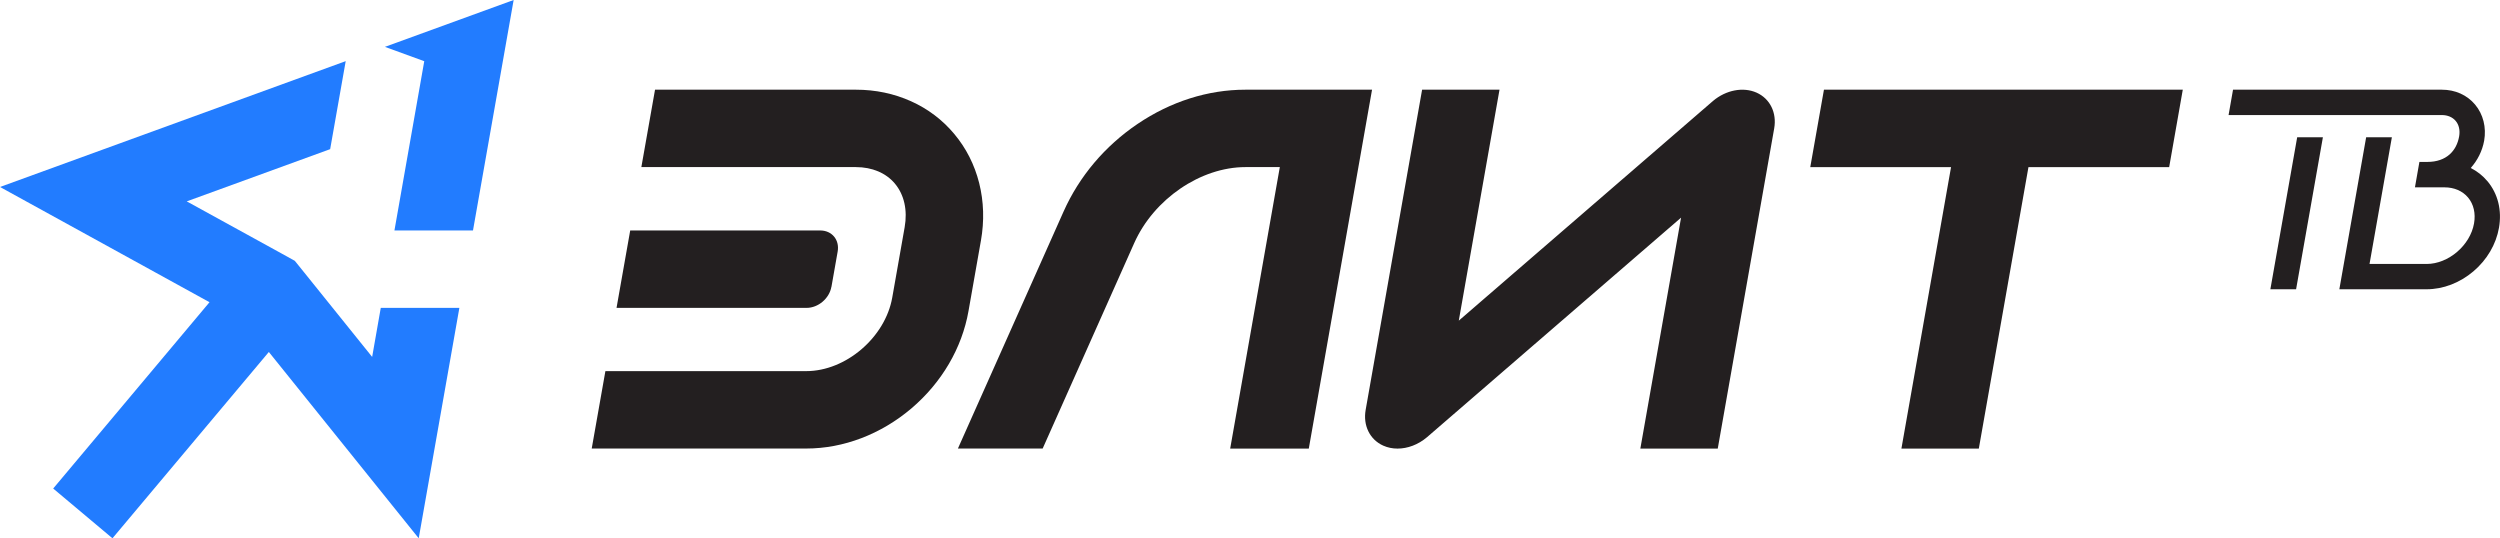
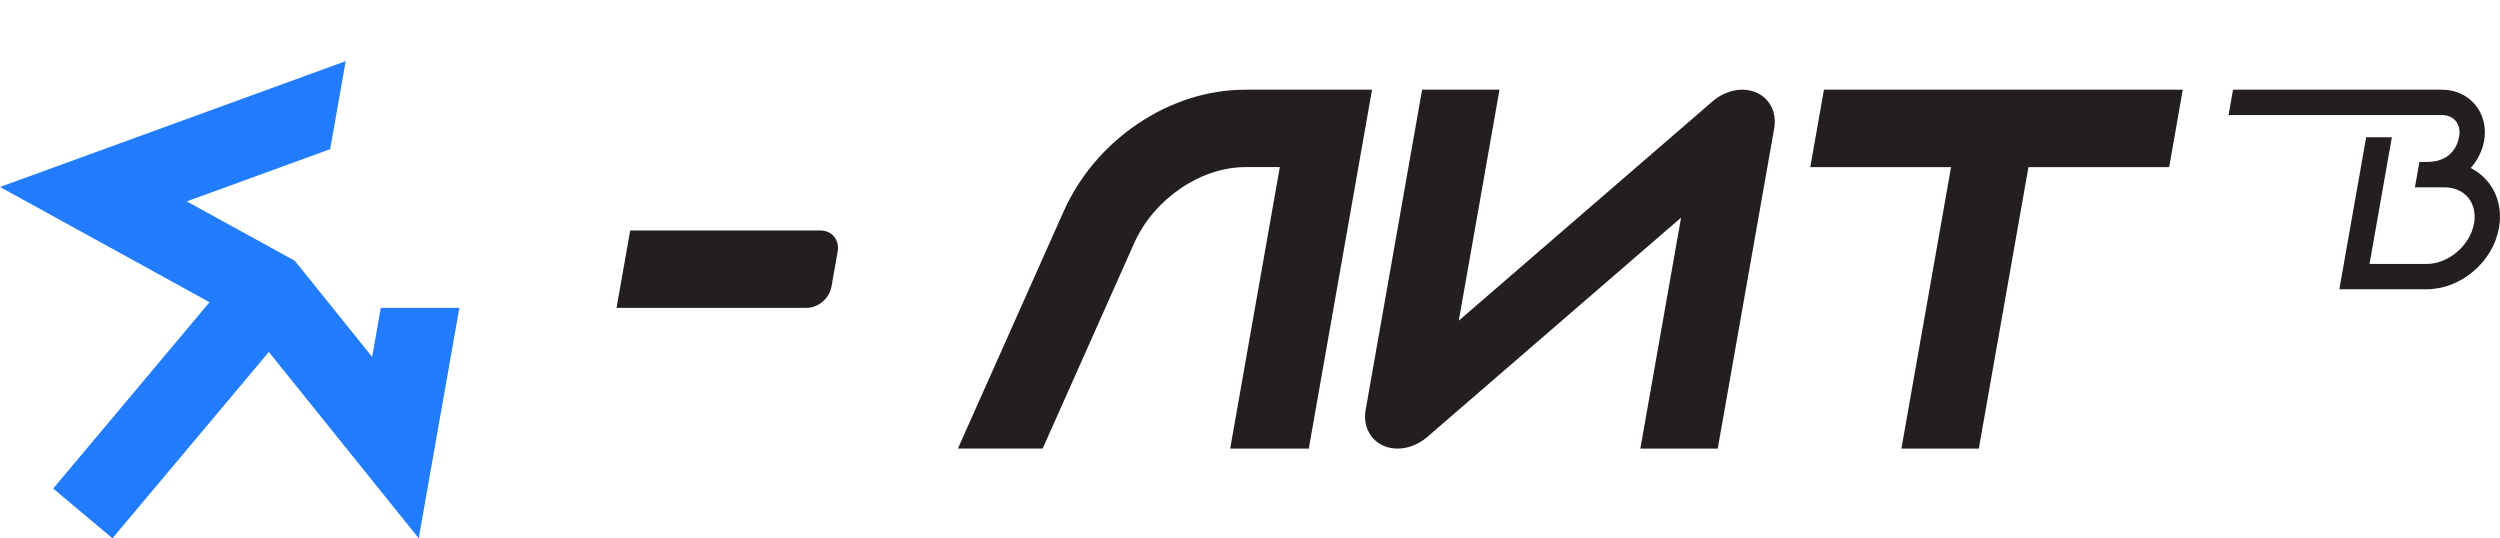
<svg xmlns="http://www.w3.org/2000/svg" id="Layer_2" data-name="Layer 2" viewBox="0 0 415.02 89.36">
  <defs>
    <style> .cls-1 { fill: #227cff; } .cls-2 { fill: #231f20; } </style>
  </defs>
  <g id="Layer_1-2" data-name="Layer 1">
-     <polygon class="cls-1" points="63.9 7.78 70.43 10.16 65.48 38.26 78.52 38.26 85.27 0 63.9 7.78" />
    <path class="cls-2" d="M291.61,15.38c-2.23-.99-5.09-.44-7.25,1.39l-42.19,36.46,6.76-38.34h-12.85l-9.37,53.15c-.46,2.6,.69,4.94,2.92,5.94,.74,.33,1.54,.49,2.37,.49,1.67,0,3.43-.65,4.88-1.88l42.19-36.46-6.76,38.34h12.85l9.37-53.15c.46-2.6-.69-4.94-2.92-5.94Z" />
    <polygon class="cls-2" points="300.52 27.74 323.89 27.74 315.65 74.47 328.5 74.47 336.74 27.74 360.1 27.74 362.36 14.89 302.79 14.89 300.52 27.74" />
    <path class="cls-2" d="M206.75,14.89c-6.21,0-12.4,1.96-17.9,5.68-5.43,3.67-9.68,8.7-12.29,14.55l-17.54,39.34h14.07l15.2-34.11c3.26-7.31,11.02-12.61,18.46-12.61h5.71l-8.24,46.73h13.05l10.5-59.58h-21.02Z" />
-     <path class="cls-2" d="M162.84,39.96c.58-3.29,.48-6.5-.29-9.57-.77-3.05-2.16-5.8-4.15-8.17-1.95-2.33-4.36-4.15-7.16-5.41-2.82-1.27-5.9-1.92-9.16-1.92h-33.34l-2.27,12.85h35.61c2.7,0,5,.97,6.48,2.74,1.54,1.84,2.12,4.41,1.62,7.24l-2.06,11.68c-1.17,6.62-7.71,12.21-14.28,12.21h-33.34l-2.27,12.85h35.61c6.2,0,12.4-2.37,17.46-6.66,5.03-4.28,8.4-10.02,9.48-16.17l2.06-11.68Z" />
    <path class="cls-2" d="M138.03,47.6l1.03-5.84c.34-1.94-.95-3.5-2.89-3.5h-31.55l-2.27,12.85h31.55c1.94,0,3.78-1.57,4.12-3.5Z" />
    <polygon class="cls-1" points="61.78 59.25 50.53 45.27 48.94 43.3 46.72 42.07 31 33.43 54.81 24.76 57.39 10.15 0 31.04 34.78 50.17 8.83 81.1 18.67 89.36 44.63 58.43 69.51 89.36 76.26 51.11 63.21 51.11 61.78 59.25" />
    <g>
      <path class="cls-2" d="M412.93,30.08c-.77-.92-1.71-1.66-2.77-2.19,1.12-1.26,1.92-2.82,2.23-4.53,.39-2.21-.16-4.39-1.5-5.99-1.34-1.6-3.3-2.48-5.52-2.48h-34.67l-.74,4.21h35.41c.95,0,1.77,.35,2.29,.97,.55,.65,.75,1.56,.58,2.56-.42,2.41-2.11,4.25-5.28,4.25h-1.32l-.74,4.22h4.91c1.6,0,2.99,.6,3.9,1.68,.94,1.12,1.29,2.65,1,4.31-.64,3.65-4.25,6.73-7.88,6.73h-9.47l3.71-21.03h-4.27l-4.45,25.23h14.48c2.76,0,5.52-1.06,7.78-2.98,2.25-1.91,3.76-4.48,4.24-7.22,.51-2.91-.17-5.66-1.92-7.75Z" />
-       <polygon class="cls-2" points="381.35 22.79 376.9 48.02 381.17 48.02 385.62 22.79 381.35 22.79" />
    </g>
  </g>
</svg>